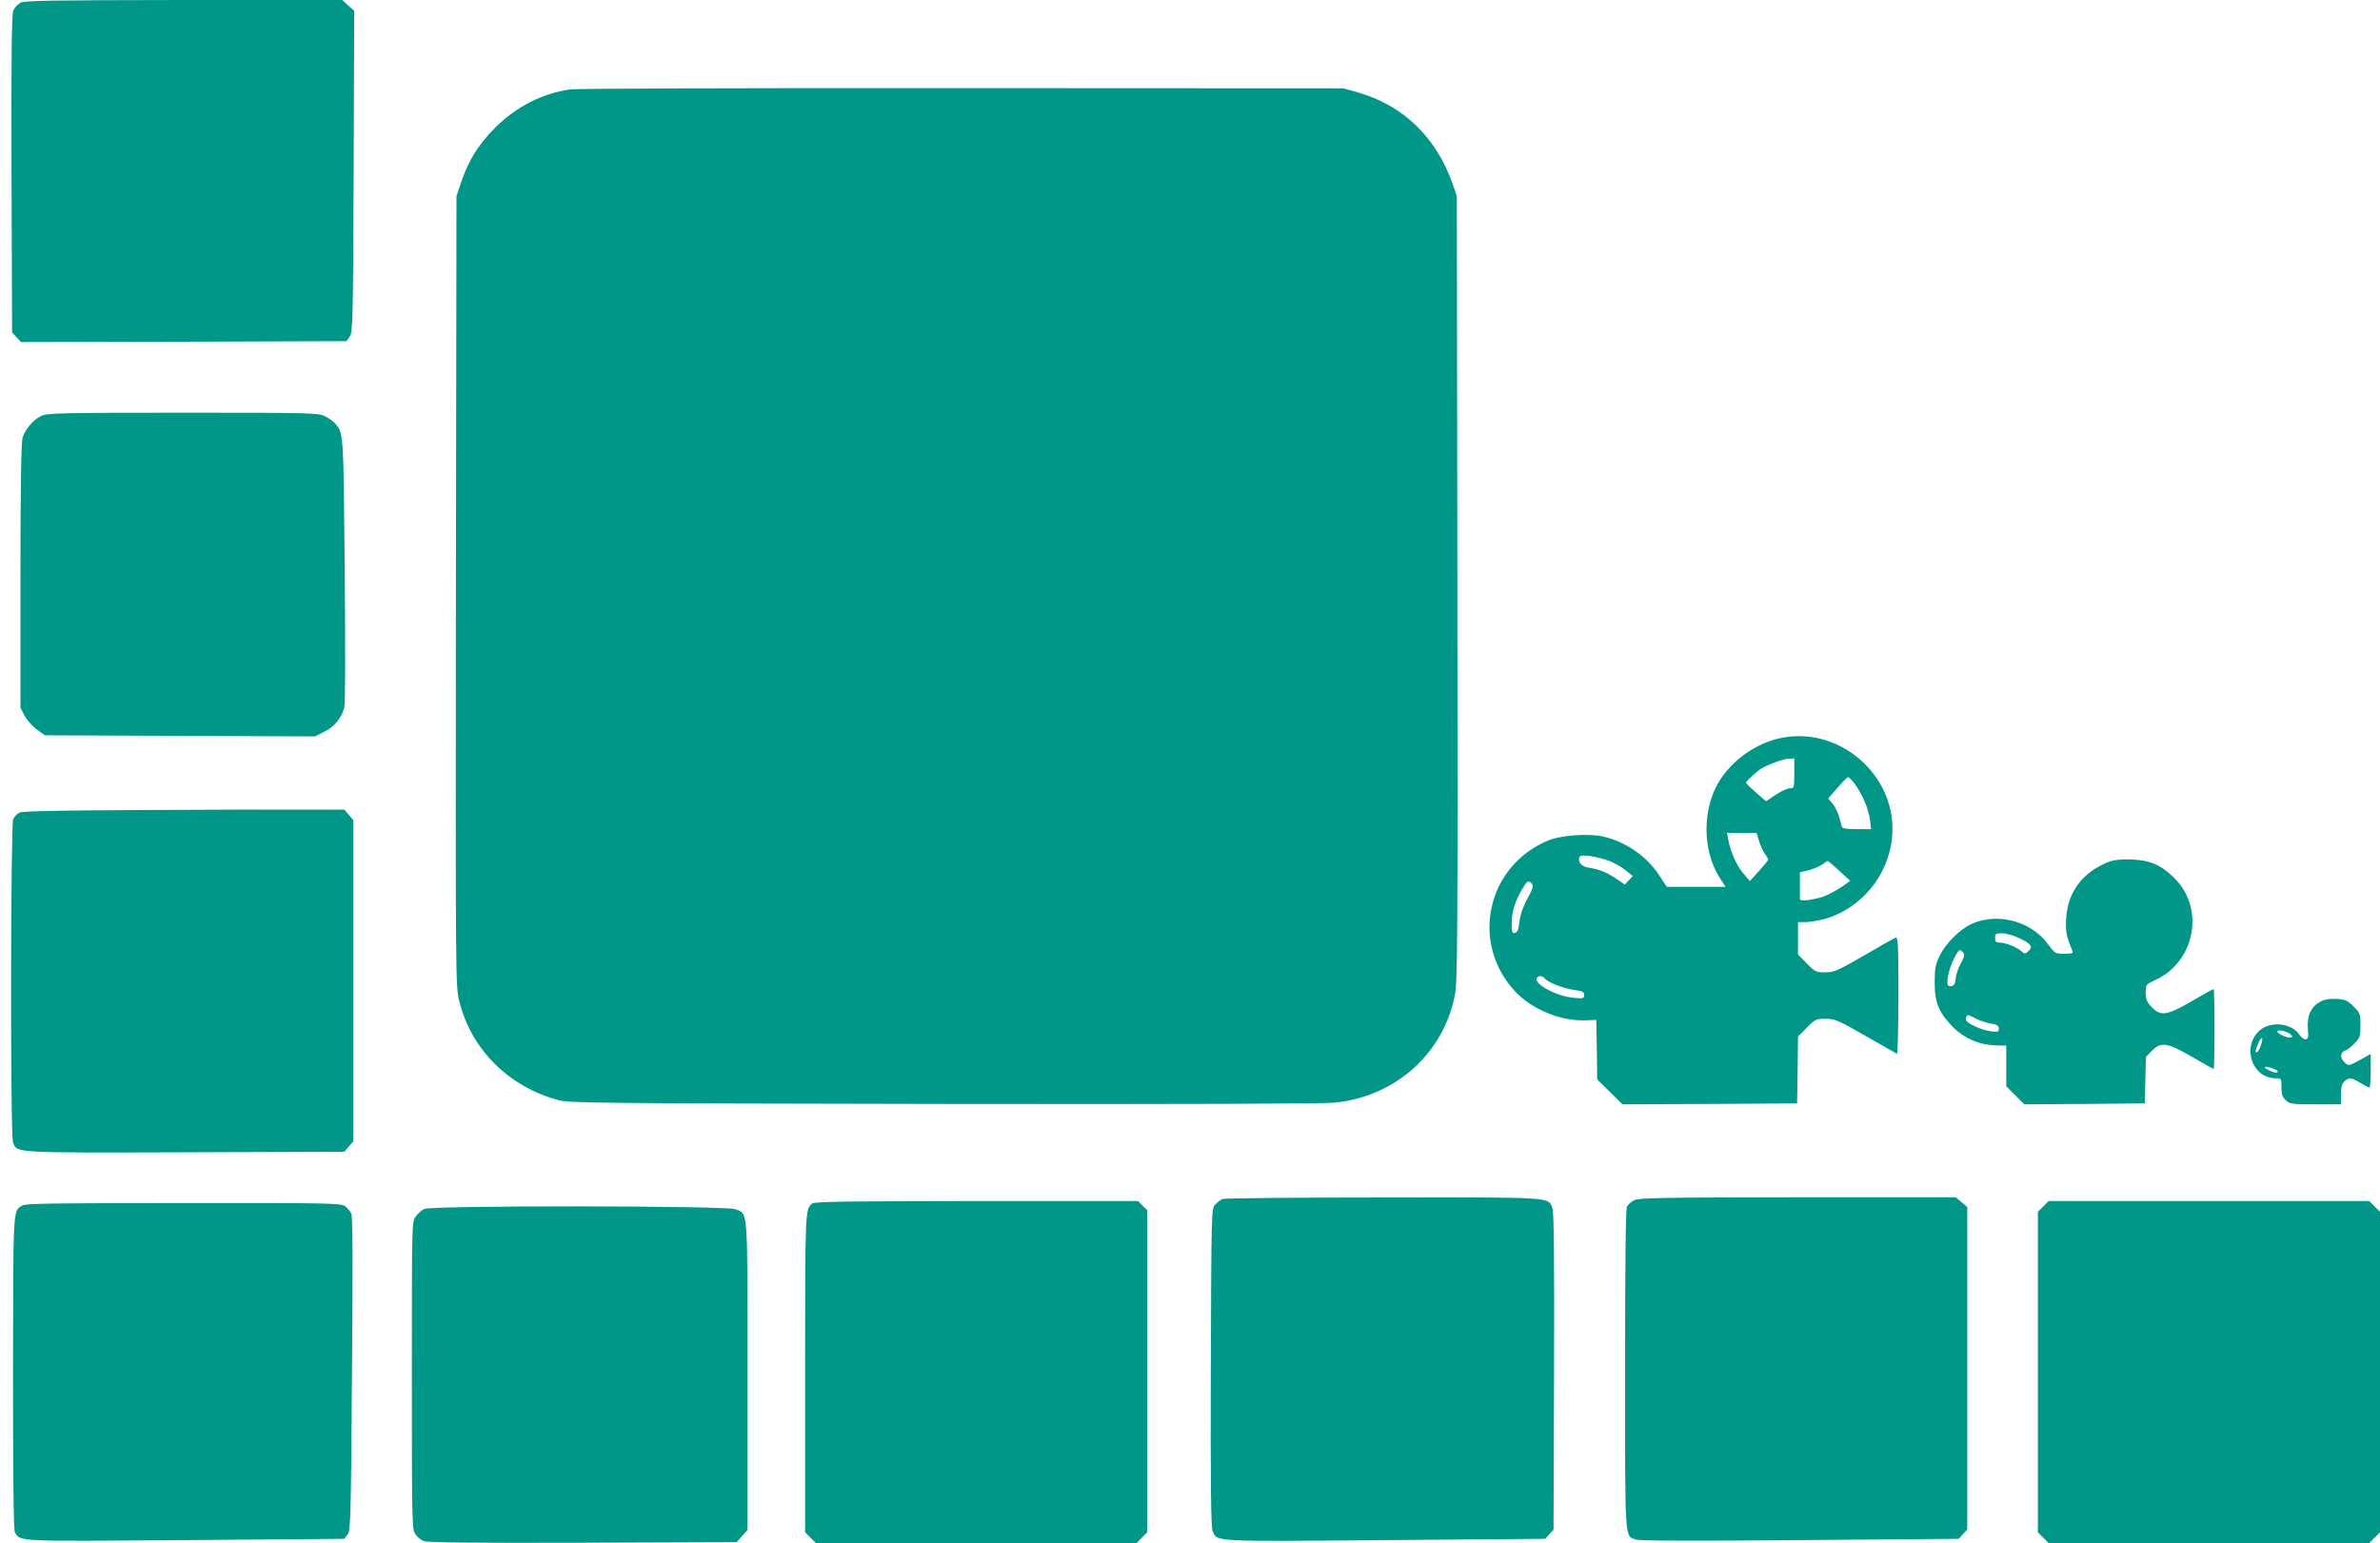
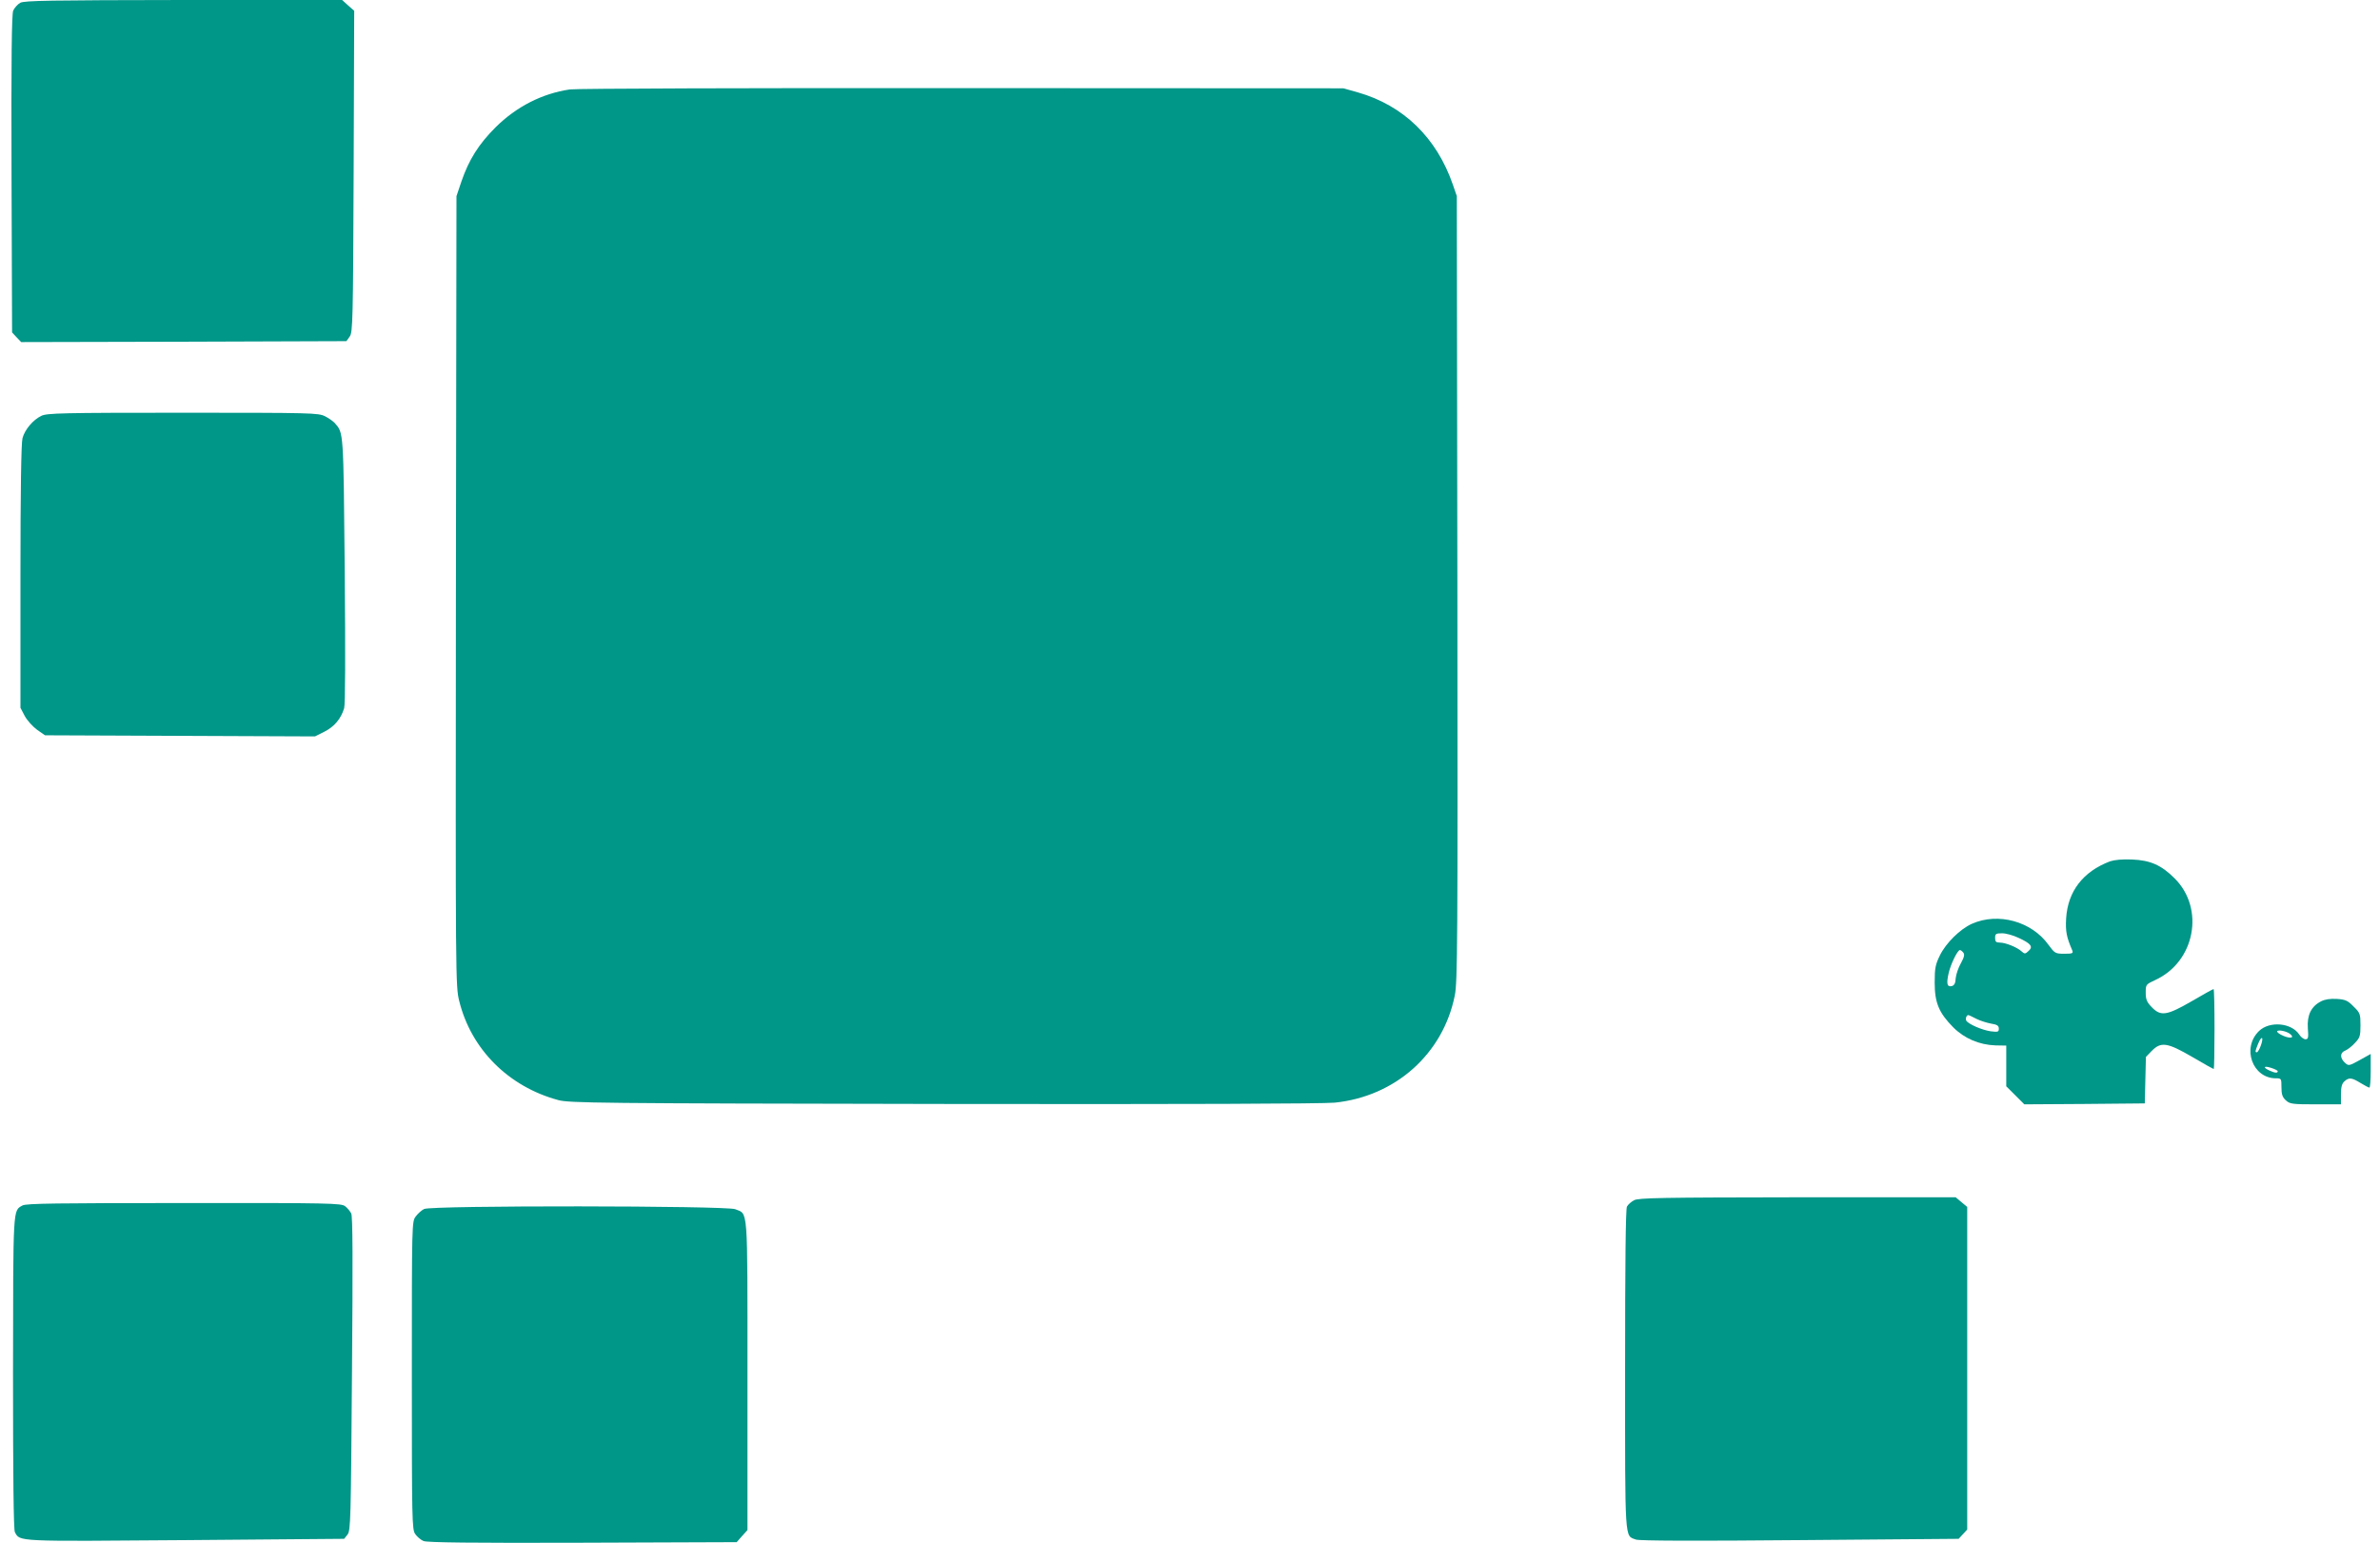
<svg xmlns="http://www.w3.org/2000/svg" version="1.0" width="1280pt" height="830pt" viewBox="0 0 1280 830" preserveAspectRatio="xMidYMid meet">
  <g transform="translate(0,830) scale(0.1,-0.1)" fill="#009688" stroke="none">
    <path d="M109 8285 c-14 -8 -31 -27 -38 -42 -8 -21 -11 -253 -9 -880 l3 -851 24 -26 25 -26 874 2 875 3 18 25 c16 23 18 81 21 888 l3 864 -33 29 -32 29 -853 0 c-716 -1 -856 -3 -878 -15z" />
    <path d="M3065 7819 c-150 -22 -288 -93 -400 -204 -91 -91 -143 -174 -183 -290 l-27 -80 -3 -2125 c-2 -2096 -2 -2126 18 -2205 64 -259 265 -460 532 -532 58 -16 207 -18 2068 -21 1313 -2 2040 1 2108 7 326 33 583 262 646 576 15 72 16 286 14 2190 l-3 2110 -21 61 c-87 253 -266 427 -511 497 l-78 22 -2050 1 c-1131 1 -2077 -2 -2110 -7z" />
    <path d="M222 6063 c-44 -21 -89 -74 -101 -120 -7 -25 -11 -282 -11 -744 l0 -706 23 -44 c13 -24 43 -57 66 -74 l43 -30 726 -3 726 -3 50 25 c54 27 90 70 107 127 6 22 7 280 3 744 -7 751 -6 735 -53 789 -9 10 -33 27 -53 37 -36 18 -70 19 -765 19 -648 0 -732 -2 -761 -17z" />
-     <path d="M9551 4324 c-120 -32 -235 -117 -301 -220 -96 -151 -96 -376 -1 -526 l31 -48 -158 0 -158 0 -40 61 c-66 103 -184 184 -305 210 -76 17 -222 6 -288 -20 -333 -134 -427 -549 -184 -812 92 -99 248 -163 383 -157 l55 2 3 -160 2 -160 68 -67 68 -67 469 2 470 3 3 180 2 180 47 47 c45 46 50 48 101 48 51 0 67 -7 215 -92 89 -51 165 -94 169 -96 4 -2 8 139 8 313 0 283 -2 316 -16 311 -8 -3 -85 -46 -170 -96 -142 -82 -160 -90 -208 -90 -49 0 -55 3 -99 48 l-47 48 0 87 0 87 38 0 c21 0 64 7 97 15 201 53 352 233 371 443 31 336 -299 614 -625 526z m99 -184 c0 -78 -1 -80 -24 -80 -13 0 -47 -16 -76 -35 l-52 -35 -54 47 c-30 26 -54 50 -54 53 0 6 41 45 72 69 29 22 131 61 161 61 l27 0 0 -80z m324 -55 c40 -52 76 -137 83 -194 l6 -51 -77 0 c-53 0 -78 4 -80 13 -2 6 -9 31 -15 54 -7 24 -22 55 -35 70 l-24 28 50 57 c27 32 53 58 58 58 4 0 20 -16 34 -35z m-514 -307 c7 -24 21 -55 31 -70 11 -14 19 -29 19 -32 0 -3 -22 -30 -50 -61 l-49 -54 -35 41 c-36 42 -69 115 -81 181 l-7 37 79 0 80 0 13 -42z m-807 -108 c29 -11 69 -34 90 -51 l38 -31 -21 -23 -21 -23 -49 33 c-51 34 -88 49 -151 59 -36 6 -57 35 -42 59 8 13 94 0 156 -23z m1240 -55 l58 -53 -47 -33 c-26 -17 -68 -40 -93 -50 -50 -18 -130 -29 -131 -16 0 4 0 38 0 76 l0 69 48 11 c26 7 58 21 72 31 14 11 27 19 30 19 3 0 31 -24 63 -54z m-1654 -69 c9 -11 4 -28 -24 -79 -23 -41 -38 -85 -43 -123 -5 -44 -11 -60 -25 -62 -14 -3 -17 5 -17 51 0 60 18 120 56 184 27 46 35 51 53 29z m70 -510 c18 -21 100 -53 159 -61 43 -6 52 -10 52 -27 0 -19 -5 -20 -58 -15 -91 8 -216 76 -197 106 9 15 30 14 44 -3z" />
-     <path d="M760 3943 c-445 -2 -641 -6 -656 -14 -12 -6 -27 -22 -33 -36 -14 -31 -16 -1699 -1 -1737 22 -58 -10 -57 926 -54 l856 3 24 28 24 28 0 864 0 864 -24 28 -24 28 -229 0 c-125 1 -514 0 -863 -2z" />
    <path d="M11348 3667 c-145 -55 -227 -161 -236 -307 -4 -70 2 -100 33 -172 6 -16 1 -18 -43 -18 -48 0 -51 2 -85 48 -90 126 -271 176 -412 113 -63 -28 -140 -104 -172 -170 -24 -49 -28 -68 -28 -146 0 -109 23 -163 100 -241 60 -60 140 -94 227 -97 l58 -1 0 -110 0 -109 49 -49 48 -48 324 2 324 3 3 125 3 125 31 32 c50 51 84 46 218 -32 61 -36 113 -65 116 -65 2 0 4 97 4 215 0 118 -2 215 -5 215 -3 0 -56 -29 -117 -65 -135 -78 -167 -83 -216 -32 -26 27 -32 41 -32 78 0 44 1 44 52 68 213 98 267 383 104 546 -72 72 -131 98 -231 102 -51 2 -93 -2 -117 -10z m-493 -411 c68 -31 81 -48 55 -71 -18 -17 -21 -17 -38 -2 -24 22 -86 47 -117 47 -20 0 -25 5 -25 25 0 22 4 25 38 25 20 0 60 -11 87 -24z m-296 -80 c8 -10 5 -24 -13 -57 -14 -24 -26 -61 -28 -81 -1 -26 -7 -38 -21 -42 -25 -6 -30 12 -17 69 11 49 48 125 61 125 3 0 12 -6 18 -14z m70 -356 c22 -11 58 -22 80 -26 32 -5 41 -11 41 -27 0 -18 -5 -19 -45 -14 -46 7 -118 38 -130 57 -6 10 1 30 11 30 3 0 22 -9 43 -20z" />
    <path d="M12483 2914 c-53 -27 -76 -74 -71 -145 4 -51 2 -59 -13 -59 -9 0 -24 11 -33 25 -42 64 -159 74 -216 20 -95 -91 -36 -255 90 -255 29 0 30 -1 30 -48 0 -38 5 -53 23 -70 22 -20 33 -22 160 -22 l137 0 0 53 c0 40 5 58 18 70 25 23 40 21 87 -8 22 -13 43 -25 48 -25 4 0 7 41 7 90 l0 91 -59 -33 c-58 -32 -60 -32 -80 -14 -27 25 -27 54 2 65 12 5 36 23 52 41 27 28 30 38 30 95 0 61 -2 67 -37 101 -31 32 -44 38 -90 41 -36 2 -63 -2 -85 -13z m-166 -176 c25 -20 2 -26 -36 -10 -22 9 -37 21 -34 25 6 10 52 0 70 -15z m-158 -62 c-7 -20 -17 -36 -21 -36 -11 0 -10 5 7 47 19 46 31 36 14 -11z m91 -138 c0 -11 -15 -10 -45 4 -37 17 -30 27 10 14 19 -6 35 -14 35 -18z" />
-     <path d="M6575 1851 c-11 -5 -29 -19 -40 -31 -20 -22 -20 -38 -23 -874 -2 -627 1 -858 9 -879 25 -61 -13 -59 929 -51 l860 7 22 24 23 25 3 851 c2 630 -1 859 -9 880 -25 59 10 57 -911 56 -464 0 -852 -4 -863 -8z" />
    <path d="M8788 1844 c-15 -8 -32 -23 -38 -34 -7 -12 -10 -310 -10 -877 0 -941 -3 -891 58 -914 17 -7 325 -8 881 -3 l855 7 23 25 23 25 0 868 0 867 -31 26 -31 26 -851 0 c-732 -1 -856 -3 -879 -16z" />
-     <path d="M4369 1827 c-39 -30 -39 -30 -39 -912 l0 -857 29 -29 29 -29 862 0 862 0 29 29 29 29 0 867 0 866 -25 24 -24 25 -868 0 c-667 -1 -872 -3 -884 -13z" />
-     <path d="M10989 1811 l-29 -29 0 -862 0 -862 29 -29 29 -29 862 0 862 0 29 29 29 29 0 862 0 862 -29 29 -29 29 -862 0 -862 0 -29 -29z" />
    <path d="M121 1816 c-52 -29 -50 0 -51 -899 0 -557 3 -845 10 -858 28 -52 3 -50 921 -43 l850 7 18 23 c17 21 18 78 24 864 5 616 4 847 -4 863 -6 12 -21 30 -33 39 -20 16 -80 18 -866 17 -683 0 -850 -2 -869 -13z" />
    <path d="M2281 1797 c-13 -6 -34 -25 -45 -40 -21 -28 -21 -31 -21 -855 0 -780 1 -829 18 -853 10 -15 30 -32 45 -38 19 -8 262 -11 855 -9 l829 3 29 33 29 32 0 833 c0 924 4 864 -66 893 -46 19 -1635 21 -1673 1z" />
  </g>
</svg>